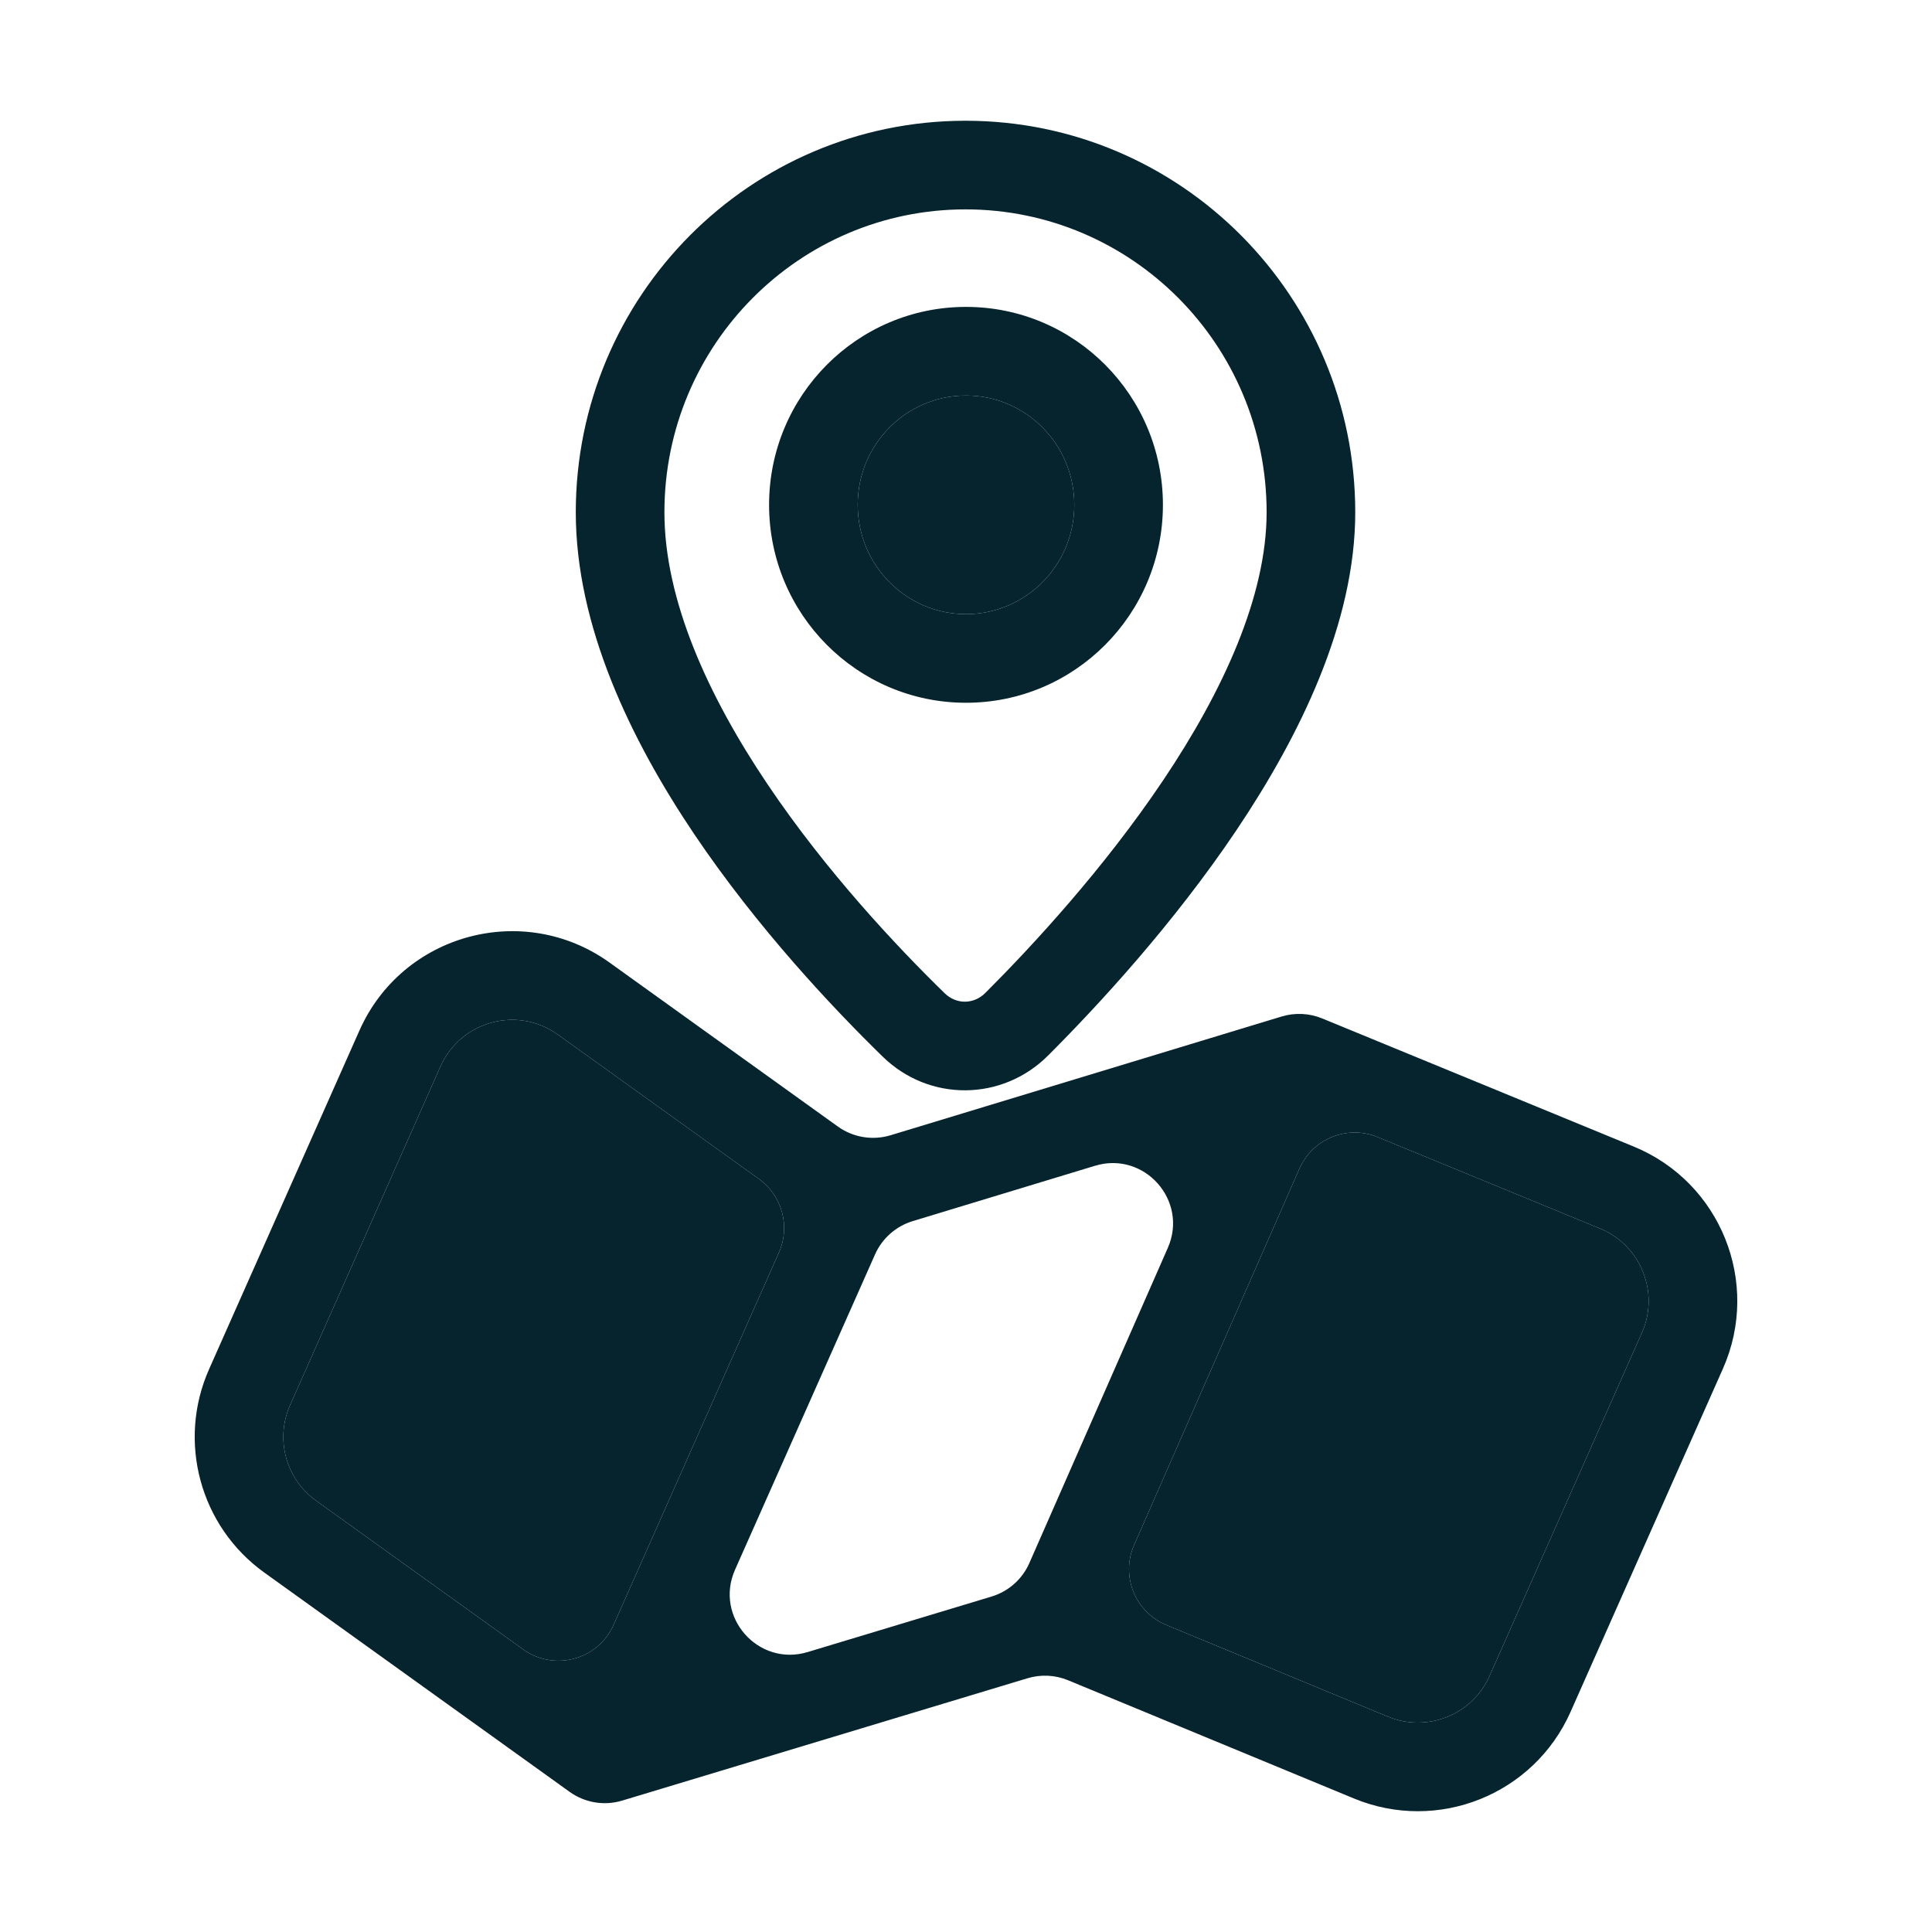
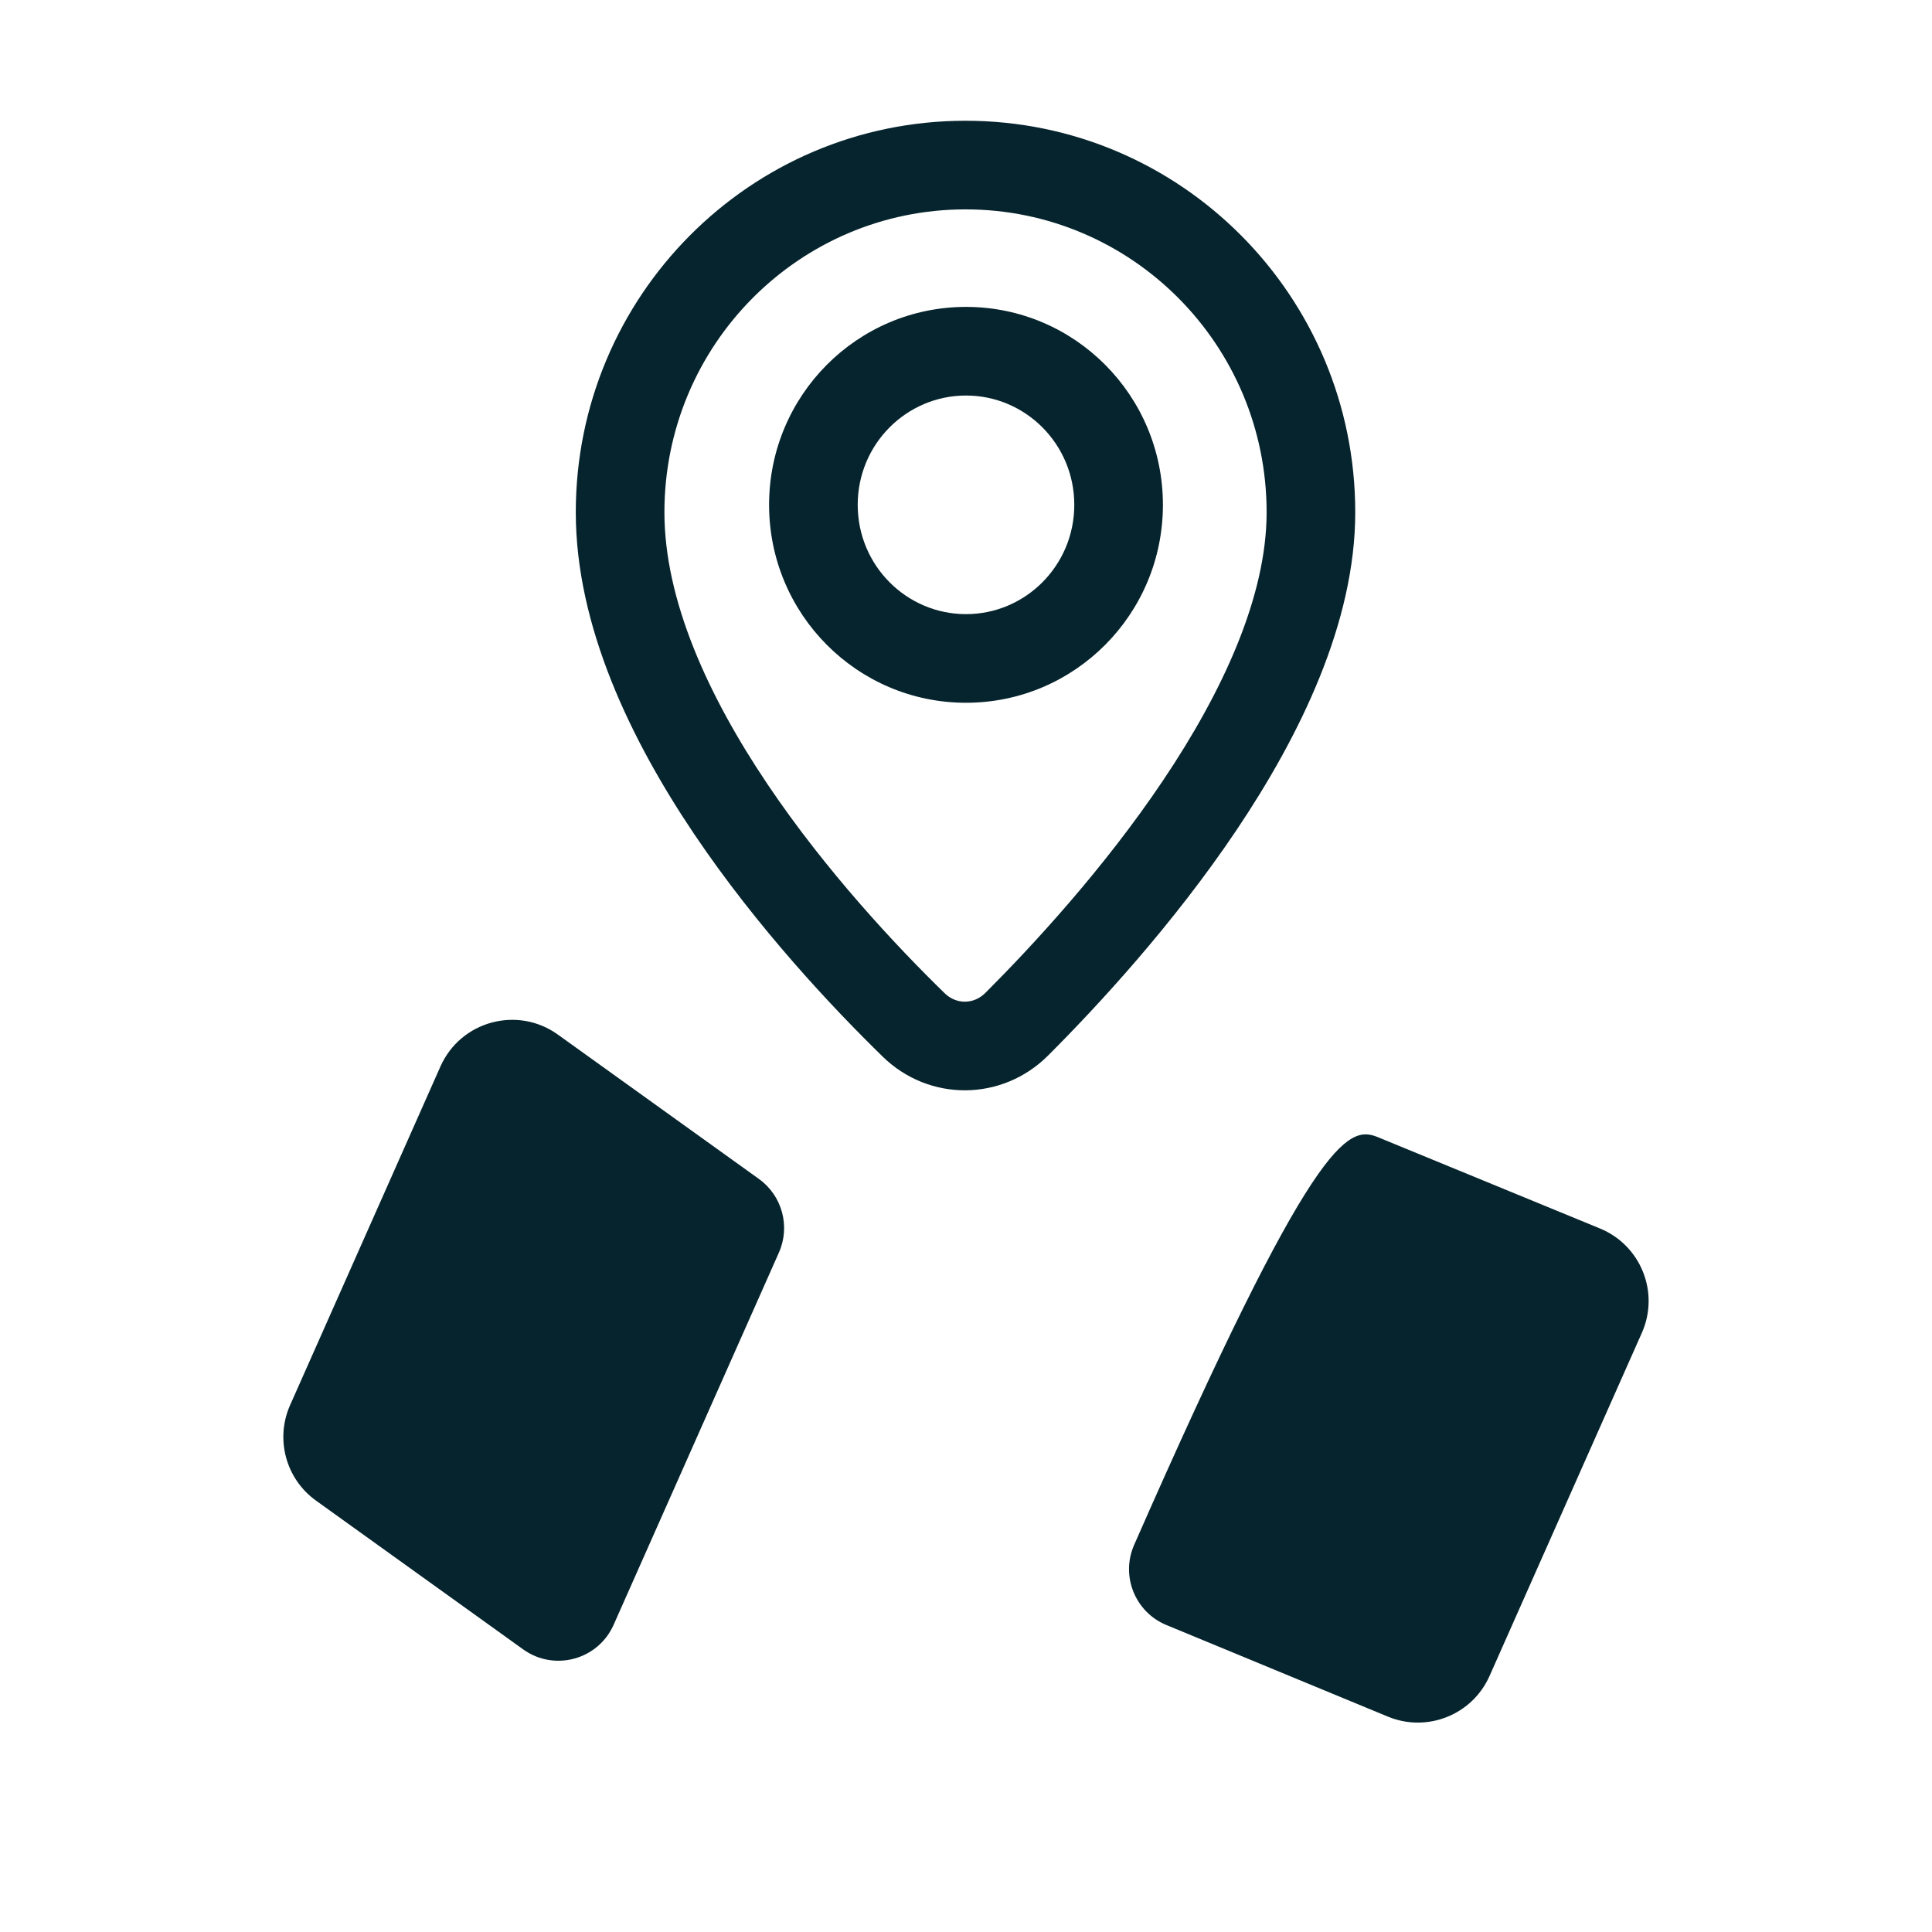
<svg xmlns="http://www.w3.org/2000/svg" width="40" height="40" viewBox="0 0 40 40" fill="none">
-   <path fill-rule="evenodd" clip-rule="evenodd" d="M11.55 21.42C10.714 20.819 9.537 21.139 9.119 22.08L6.006 29.092C5.694 29.795 5.918 30.62 6.543 31.069L10.832 34.149C11.476 34.611 12.382 34.365 12.704 33.641L16.127 25.932C16.367 25.391 16.194 24.755 15.713 24.409L11.55 21.42ZM18.896 25.282C18.549 25.388 18.264 25.639 18.117 25.971L15.218 32.5C14.784 33.477 15.698 34.513 16.722 34.204L20.529 33.055C20.879 32.949 21.165 32.696 21.312 32.361L24.179 25.835C24.608 24.857 23.693 23.826 22.671 24.136L18.896 25.282ZM28.523 23.542C27.895 23.284 27.176 23.574 26.903 24.196L23.481 31.986C23.199 32.627 23.5 33.376 24.148 33.644L28.735 35.541C29.548 35.877 30.482 35.504 30.839 34.7L33.993 27.595C34.364 26.759 33.972 25.783 33.127 25.435L28.523 23.542ZM22.114 34.788C21.848 34.678 21.551 34.663 21.275 34.746L12.883 37.279C12.511 37.392 12.109 37.325 11.793 37.098L5.473 32.559C4.142 31.604 3.664 29.845 4.329 28.347L7.442 21.335C8.332 19.331 10.839 18.65 12.62 19.929L17.346 23.323C17.662 23.55 18.066 23.617 18.439 23.504L26.534 21.046C26.81 20.962 27.106 20.976 27.373 21.085L33.824 23.738C35.626 24.478 36.461 26.56 35.67 28.34L32.516 35.444C31.755 37.158 29.766 37.953 28.033 37.236L22.114 34.788Z" fill="#06242D" />
  <path d="M9.119 22.08C9.537 21.139 10.714 20.819 11.55 21.42L15.713 24.409C16.194 24.755 16.367 25.391 16.127 25.932L12.704 33.641C12.382 34.365 11.476 34.611 10.832 34.149L6.543 31.069C5.918 30.62 5.694 29.795 6.006 29.092L9.119 22.08Z" fill="#06242D" />
-   <path d="M24.148 33.644C23.5 33.376 23.199 32.627 23.481 31.986L26.903 24.196C27.176 23.574 27.895 23.284 28.523 23.542L33.127 25.435C33.972 25.783 34.364 26.759 33.993 27.595L30.839 34.7C30.482 35.504 29.548 35.877 28.735 35.541L24.148 33.644Z" fill="#06242D" />
+   <path d="M24.148 33.644C23.5 33.376 23.199 32.627 23.481 31.986C27.176 23.574 27.895 23.284 28.523 23.542L33.127 25.435C33.972 25.783 34.364 26.759 33.993 27.595L30.839 34.7C30.482 35.504 29.548 35.877 28.735 35.541L24.148 33.644Z" fill="#06242D" />
  <path fill-rule="evenodd" clip-rule="evenodd" d="M19.99 4.335C16.551 4.335 13.756 7.138 13.756 10.606C13.756 12.419 14.654 14.399 15.89 16.236C17.111 18.052 18.582 19.612 19.557 20.563C19.799 20.799 20.159 20.798 20.401 20.557C21.375 19.583 22.852 17.987 24.08 16.158C25.326 14.303 26.224 12.339 26.224 10.606C26.224 7.138 23.429 4.335 19.99 4.335ZM11.921 10.606C11.921 6.134 15.529 2.5 19.99 2.5C24.451 2.5 28.059 6.134 28.059 10.606C28.059 12.898 26.907 15.239 25.604 17.181C24.283 19.148 22.714 20.839 21.698 21.855C20.748 22.803 19.239 22.816 18.276 21.877C17.255 20.881 15.687 19.222 14.367 17.261C13.063 15.321 11.921 12.967 11.921 10.606Z" fill="#06242D" />
  <path fill-rule="evenodd" clip-rule="evenodd" d="M20 12.715C21.23 12.715 22.242 11.71 22.242 10.452C22.242 9.193 21.23 8.189 20 8.189C18.77 8.189 17.758 9.193 17.758 10.452C17.758 11.71 18.77 12.715 20 12.715ZM20 14.55C22.252 14.55 24.077 12.715 24.077 10.452C24.077 8.188 22.252 6.354 20 6.354C17.748 6.354 15.923 8.188 15.923 10.452C15.923 12.715 17.748 14.55 20 14.55Z" fill="#06242D" />
-   <path d="M22.242 10.452C22.242 11.71 21.23 12.715 20 12.715C18.77 12.715 17.758 11.71 17.758 10.452C17.758 9.193 18.77 8.189 20 8.189C21.23 8.189 22.242 9.193 22.242 10.452Z" fill="#06242D" />
</svg>